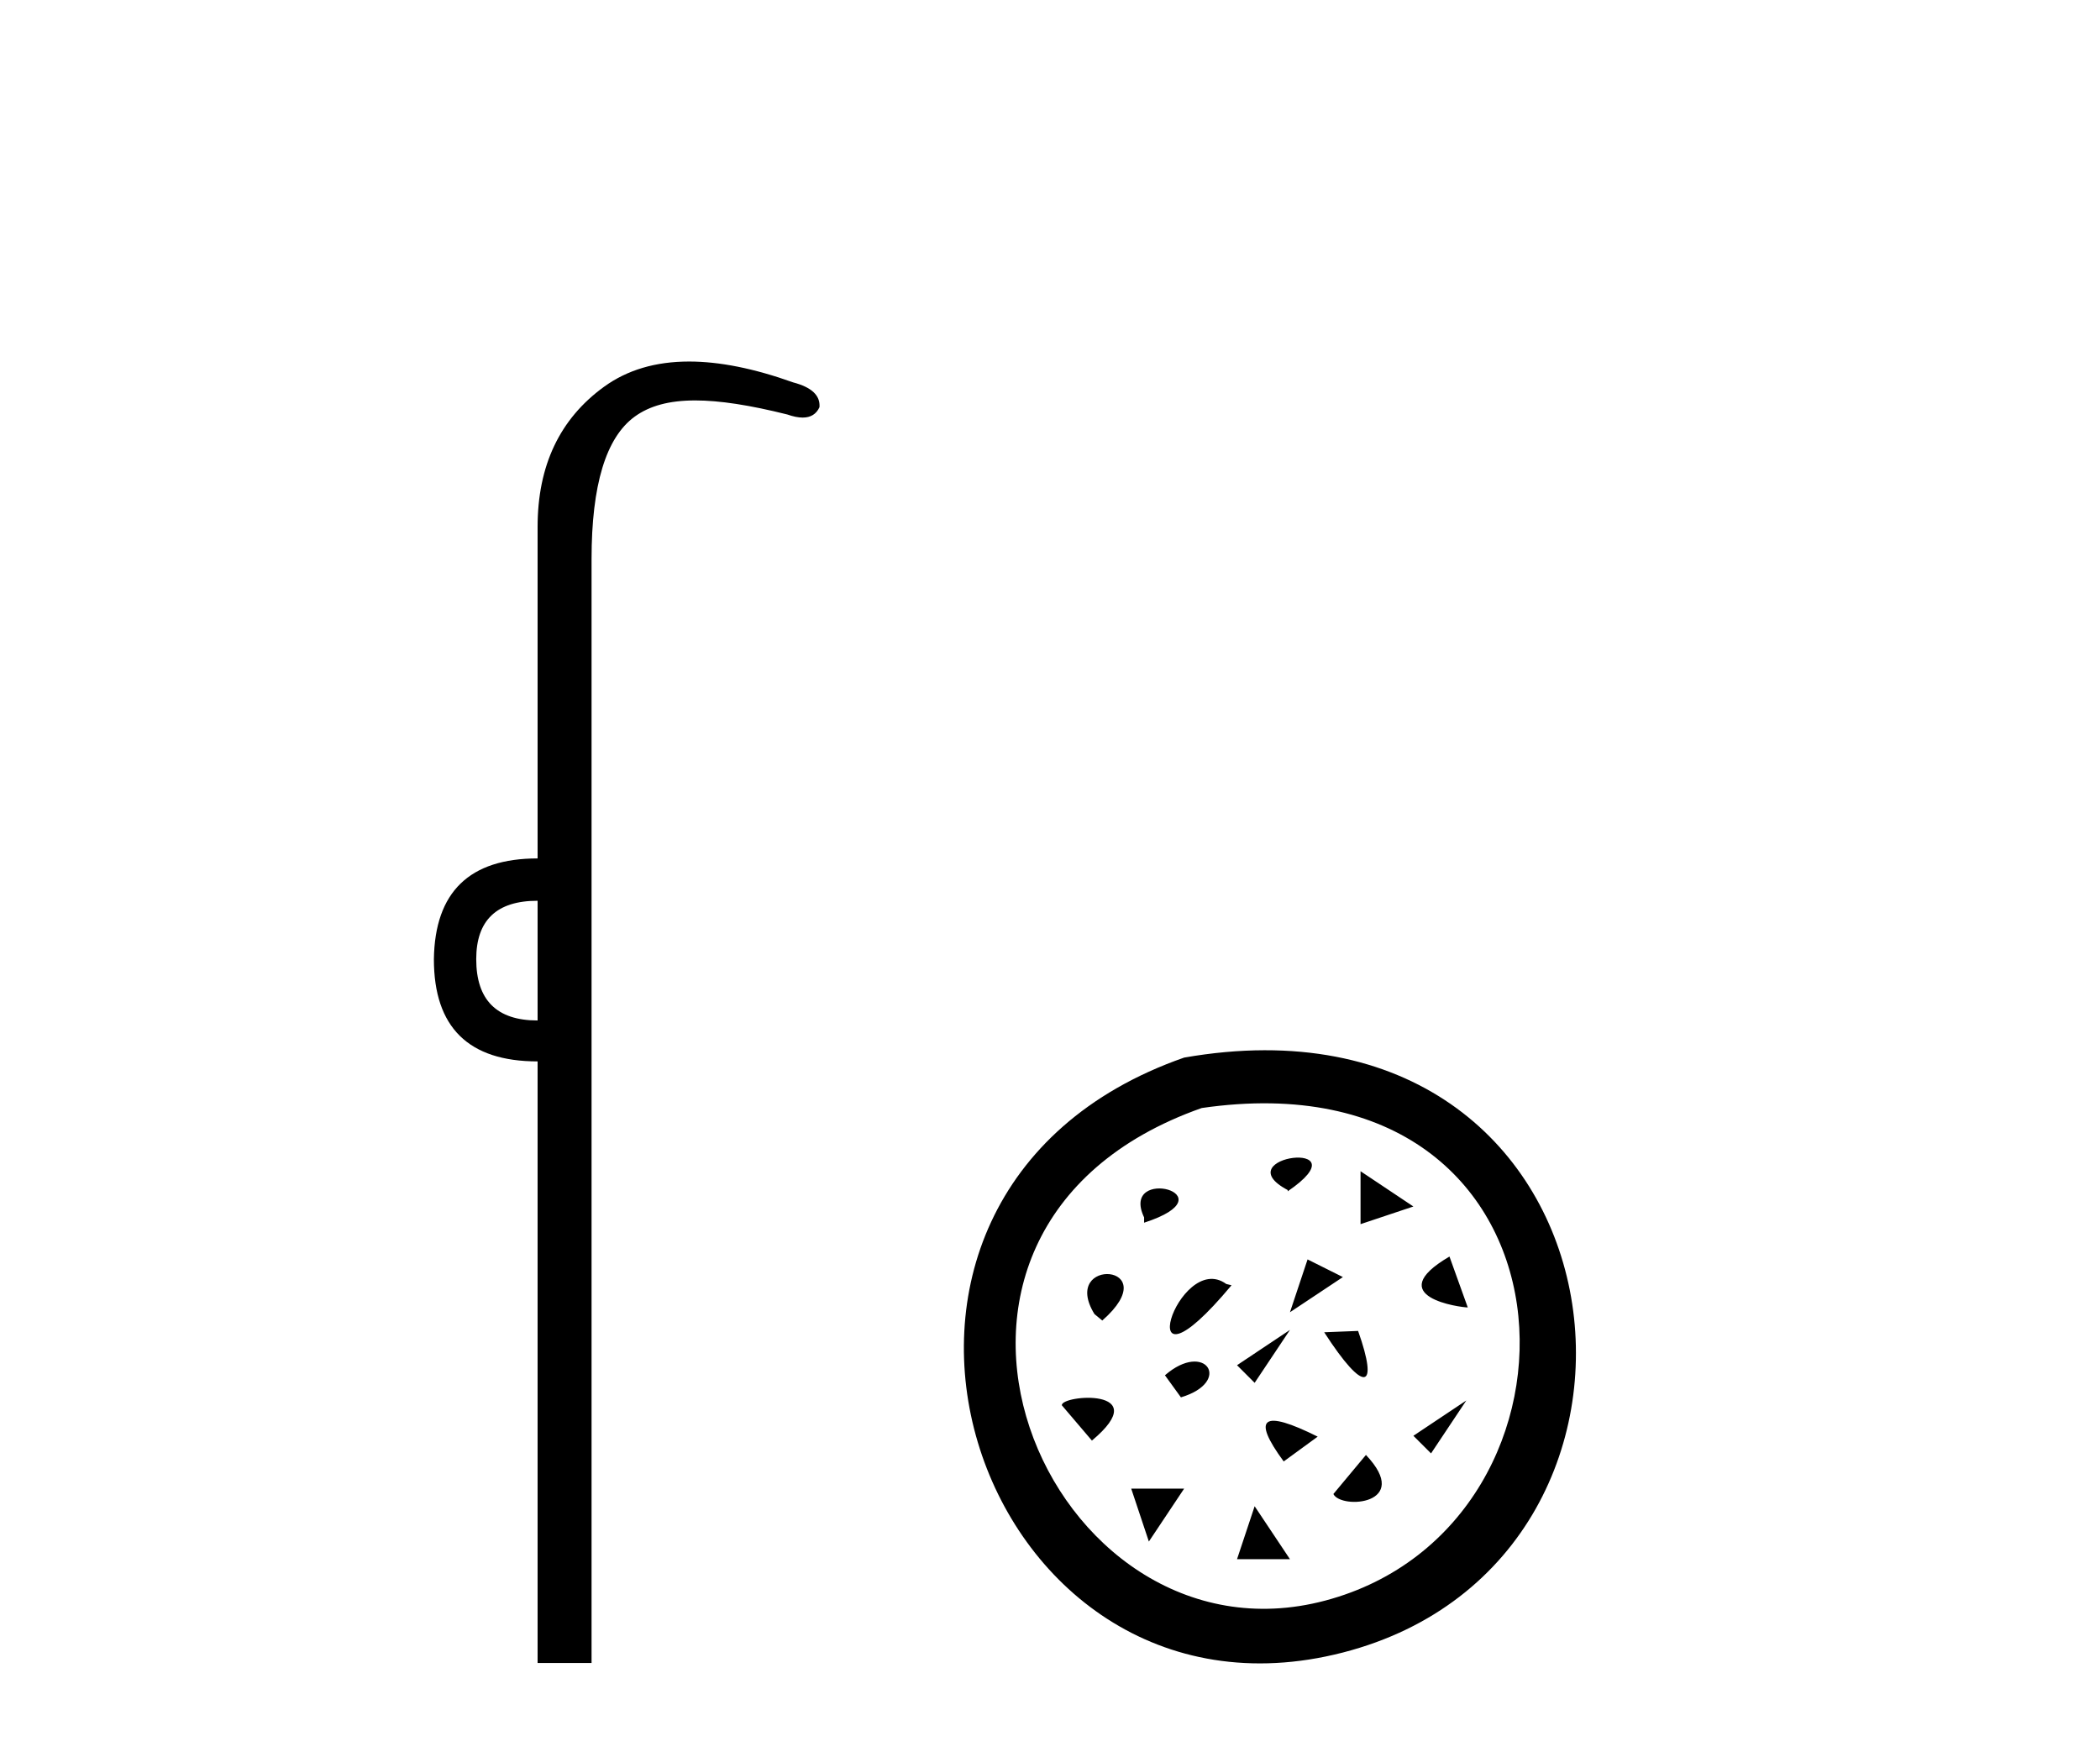
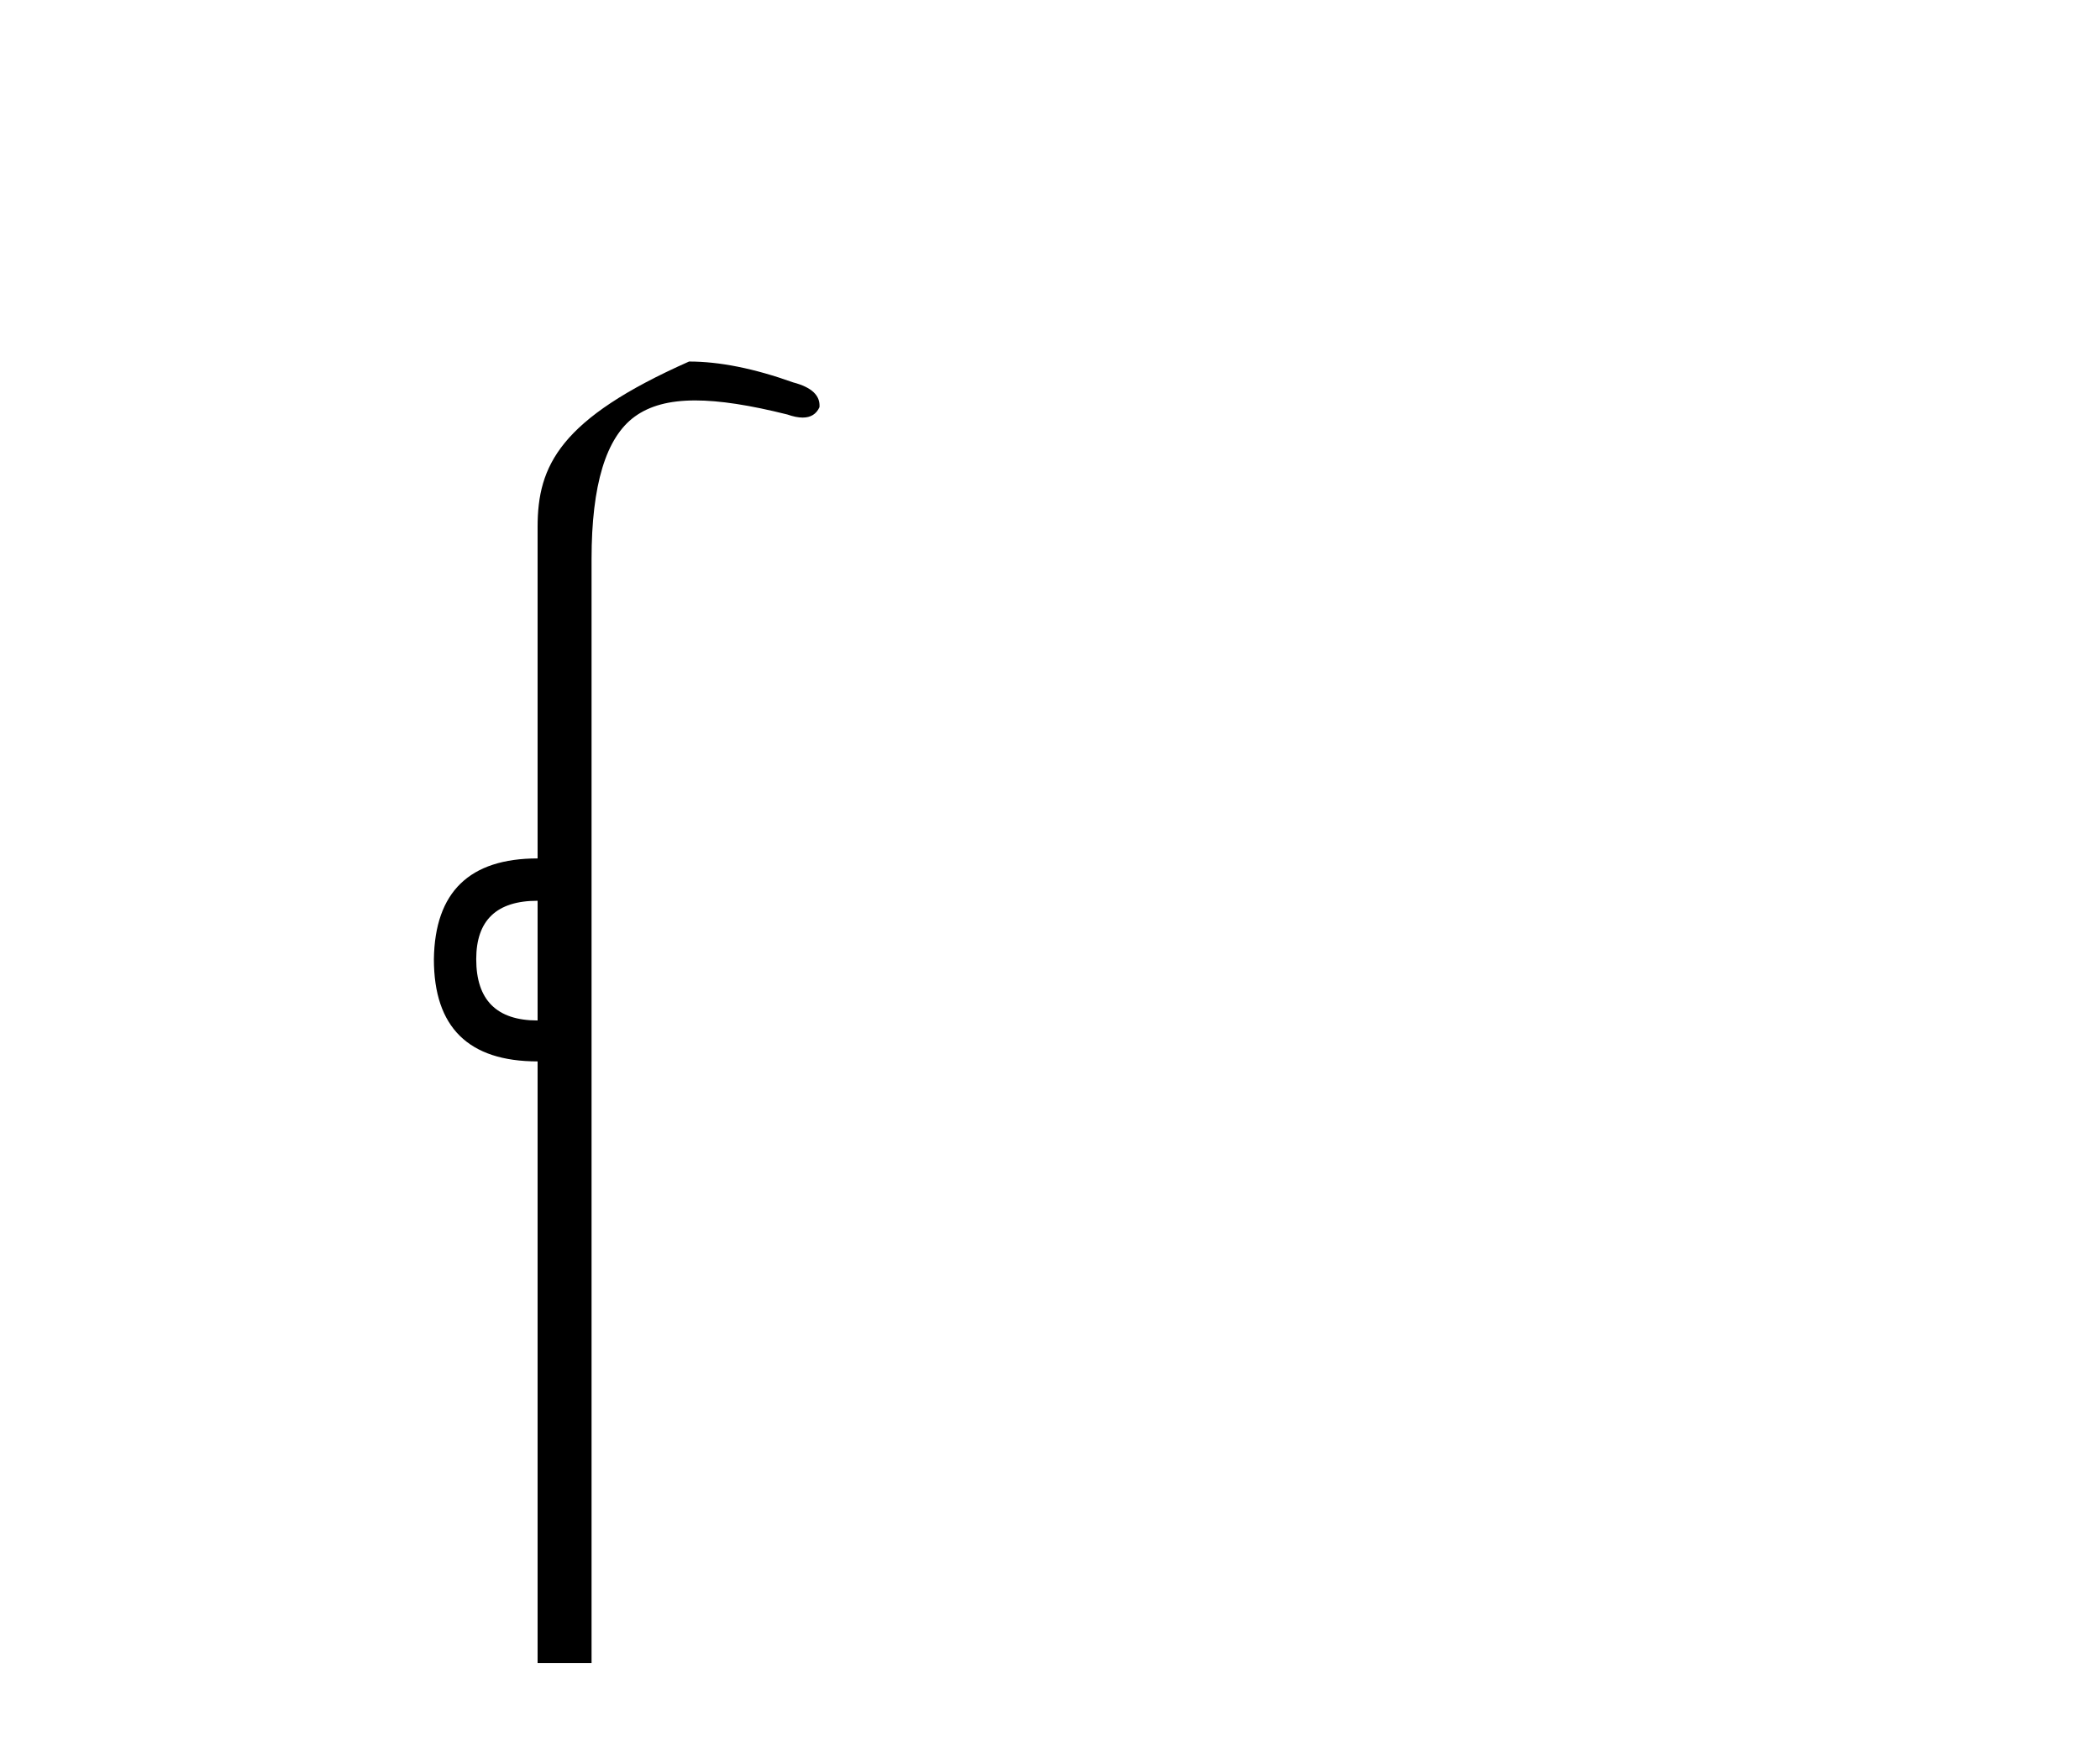
<svg xmlns="http://www.w3.org/2000/svg" width="49.0" height="41.0">
-   <path d="M 12.544 21.021 L 12.544 23.815 C 11.589 23.815 11.112 23.338 11.112 22.384 C 11.112 21.475 11.589 21.021 12.544 21.021 ZM 16.078 8.437 C 15.297 8.437 14.636 8.633 14.094 9.026 C 13.06 9.776 12.544 10.866 12.544 12.297 L 12.544 20.033 C 10.953 20.033 10.147 20.817 10.124 22.384 C 10.124 23.974 10.931 24.77 12.544 24.77 L 12.544 38.809 L 13.803 38.809 L 13.803 13.047 C 13.803 11.32 14.138 10.213 14.808 9.724 C 15.156 9.471 15.611 9.345 16.223 9.345 C 16.792 9.345 17.495 9.454 18.371 9.673 C 18.507 9.721 18.626 9.745 18.729 9.745 C 18.916 9.745 19.047 9.665 19.121 9.503 C 19.143 9.23 18.939 9.037 18.507 8.924 C 17.598 8.599 16.789 8.437 16.078 8.437 Z" style="fill:#000000;stroke:none" />
-   <path d="M 27.63 24.681 C 18.453 27.888 22.731 40.778 31.334 38.565 C 39.862 36.368 38.16 22.841 27.63 24.681 M 28.04 25.858 C 37.181 24.531 37.555 35.592 30.922 37.353 C 24.432 39.077 19.984 28.697 28.04 25.858 M 30.046 27.802 C 31.872 26.553 28.553 26.981 30.046 27.772 L 30.046 27.802 M 26.696 28.534 C 28.766 27.864 26.116 27.192 26.696 28.411 L 26.696 28.534 M 31.746 27.333 L 31.746 28.568 L 32.979 28.156 L 31.746 27.333 M 25.72 30.817 C 27.244 29.477 24.716 29.324 25.537 30.666 L 25.72 30.817 M 30.51 29.391 L 30.099 30.624 L 31.334 29.803 L 30.51 29.391 M 28.736 29.994 L 28.614 29.965 C 27.487 29.142 26.269 32.948 28.736 29.994 M 33.821 29.324 C 32.207 30.269 34.094 30.512 34.248 30.512 L 33.821 29.324 M 28.864 31.86 L 29.275 32.271 L 30.099 31.036 L 28.864 31.86 M 31.689 31.06 L 30.898 31.091 C 31.841 32.553 32.176 32.43 31.689 31.06 M 25.478 33.619 C 26.969 32.371 24.746 32.553 24.777 32.796 L 25.478 33.619 M 27.182 32.095 L 27.555 32.61 C 28.766 32.248 28.127 31.274 27.182 32.095 M 32.979 33.507 L 33.391 33.918 L 34.214 32.683 L 32.979 33.507 M 30.746 33.527 C 29.466 32.888 29.193 33.071 29.953 34.106 L 30.746 33.527 M 26.395 34.74 L 26.807 35.975 L 27.63 34.74 L 26.395 34.74 M 31.872 33.954 L 31.112 34.866 C 31.293 35.232 32.968 35.11 31.872 33.954 M 29.275 35.151 L 28.864 36.387 L 30.099 36.387 L 29.275 35.151 Z" style="fill:#000000;stroke:none" />
+   <path d="M 12.544 21.021 L 12.544 23.815 C 11.589 23.815 11.112 23.338 11.112 22.384 C 11.112 21.475 11.589 21.021 12.544 21.021 ZM 16.078 8.437 C 13.06 9.776 12.544 10.866 12.544 12.297 L 12.544 20.033 C 10.953 20.033 10.147 20.817 10.124 22.384 C 10.124 23.974 10.931 24.77 12.544 24.77 L 12.544 38.809 L 13.803 38.809 L 13.803 13.047 C 13.803 11.32 14.138 10.213 14.808 9.724 C 15.156 9.471 15.611 9.345 16.223 9.345 C 16.792 9.345 17.495 9.454 18.371 9.673 C 18.507 9.721 18.626 9.745 18.729 9.745 C 18.916 9.745 19.047 9.665 19.121 9.503 C 19.143 9.23 18.939 9.037 18.507 8.924 C 17.598 8.599 16.789 8.437 16.078 8.437 Z" style="fill:#000000;stroke:none" />
</svg>